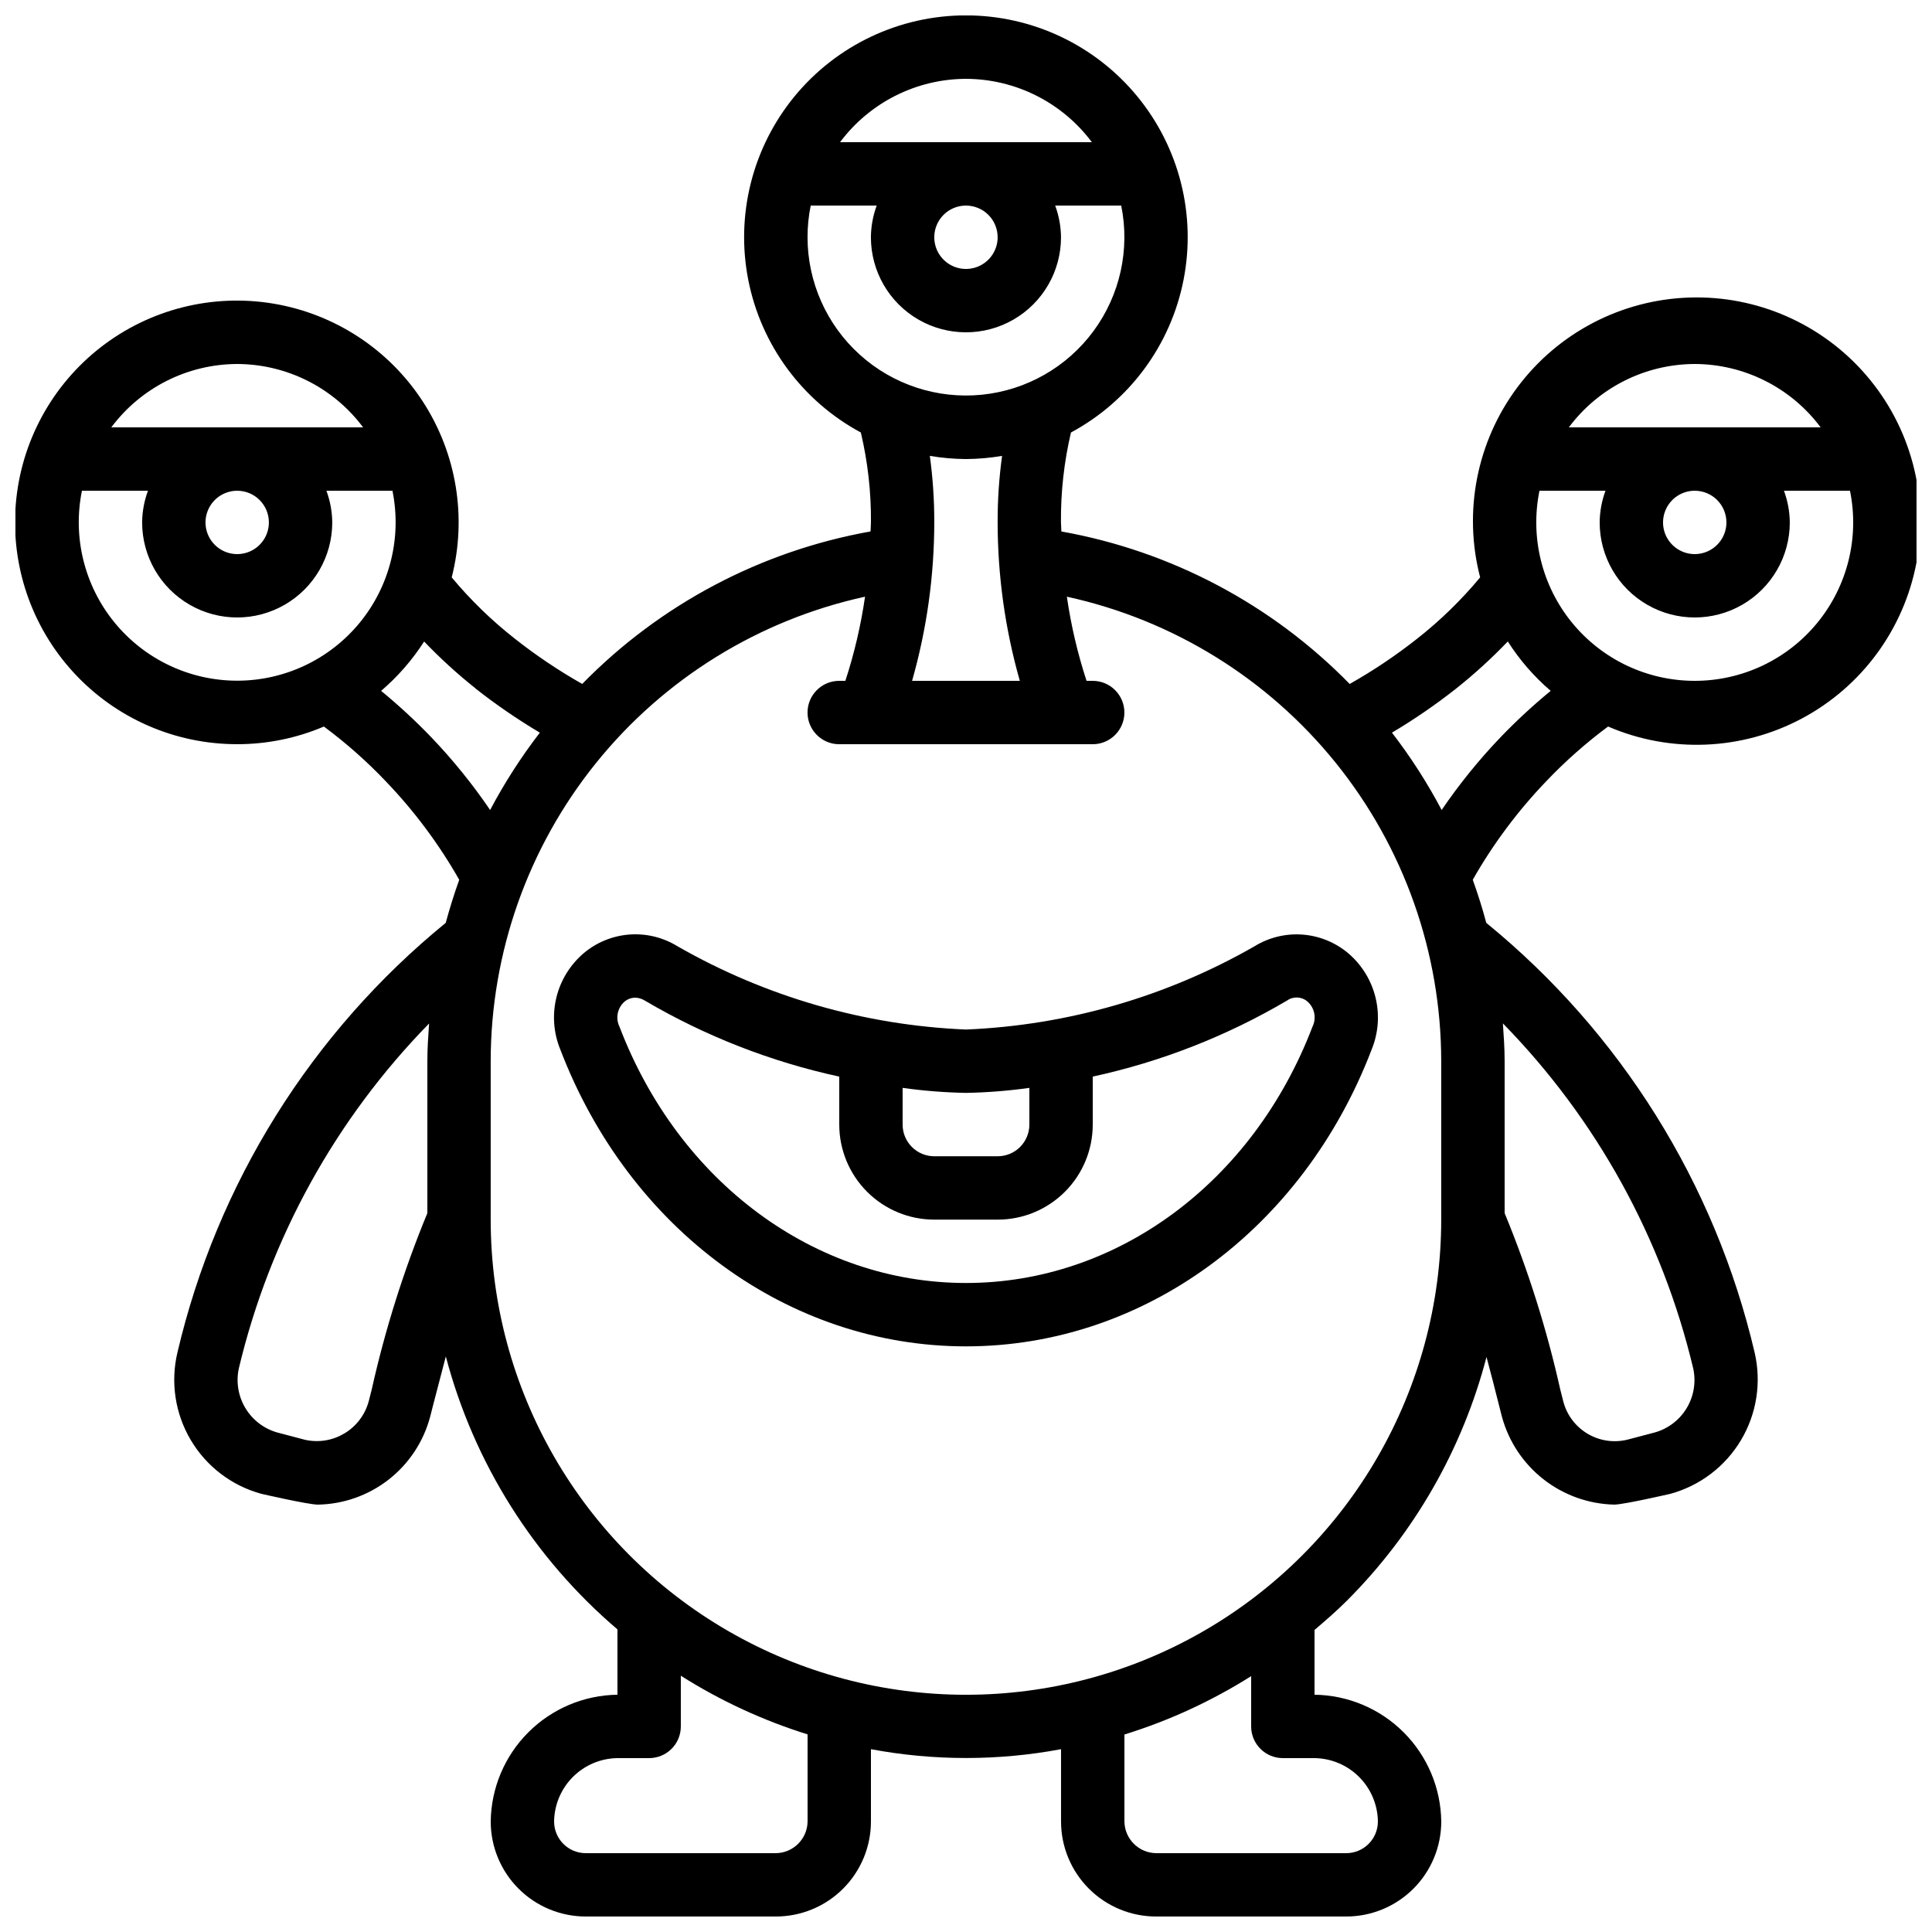
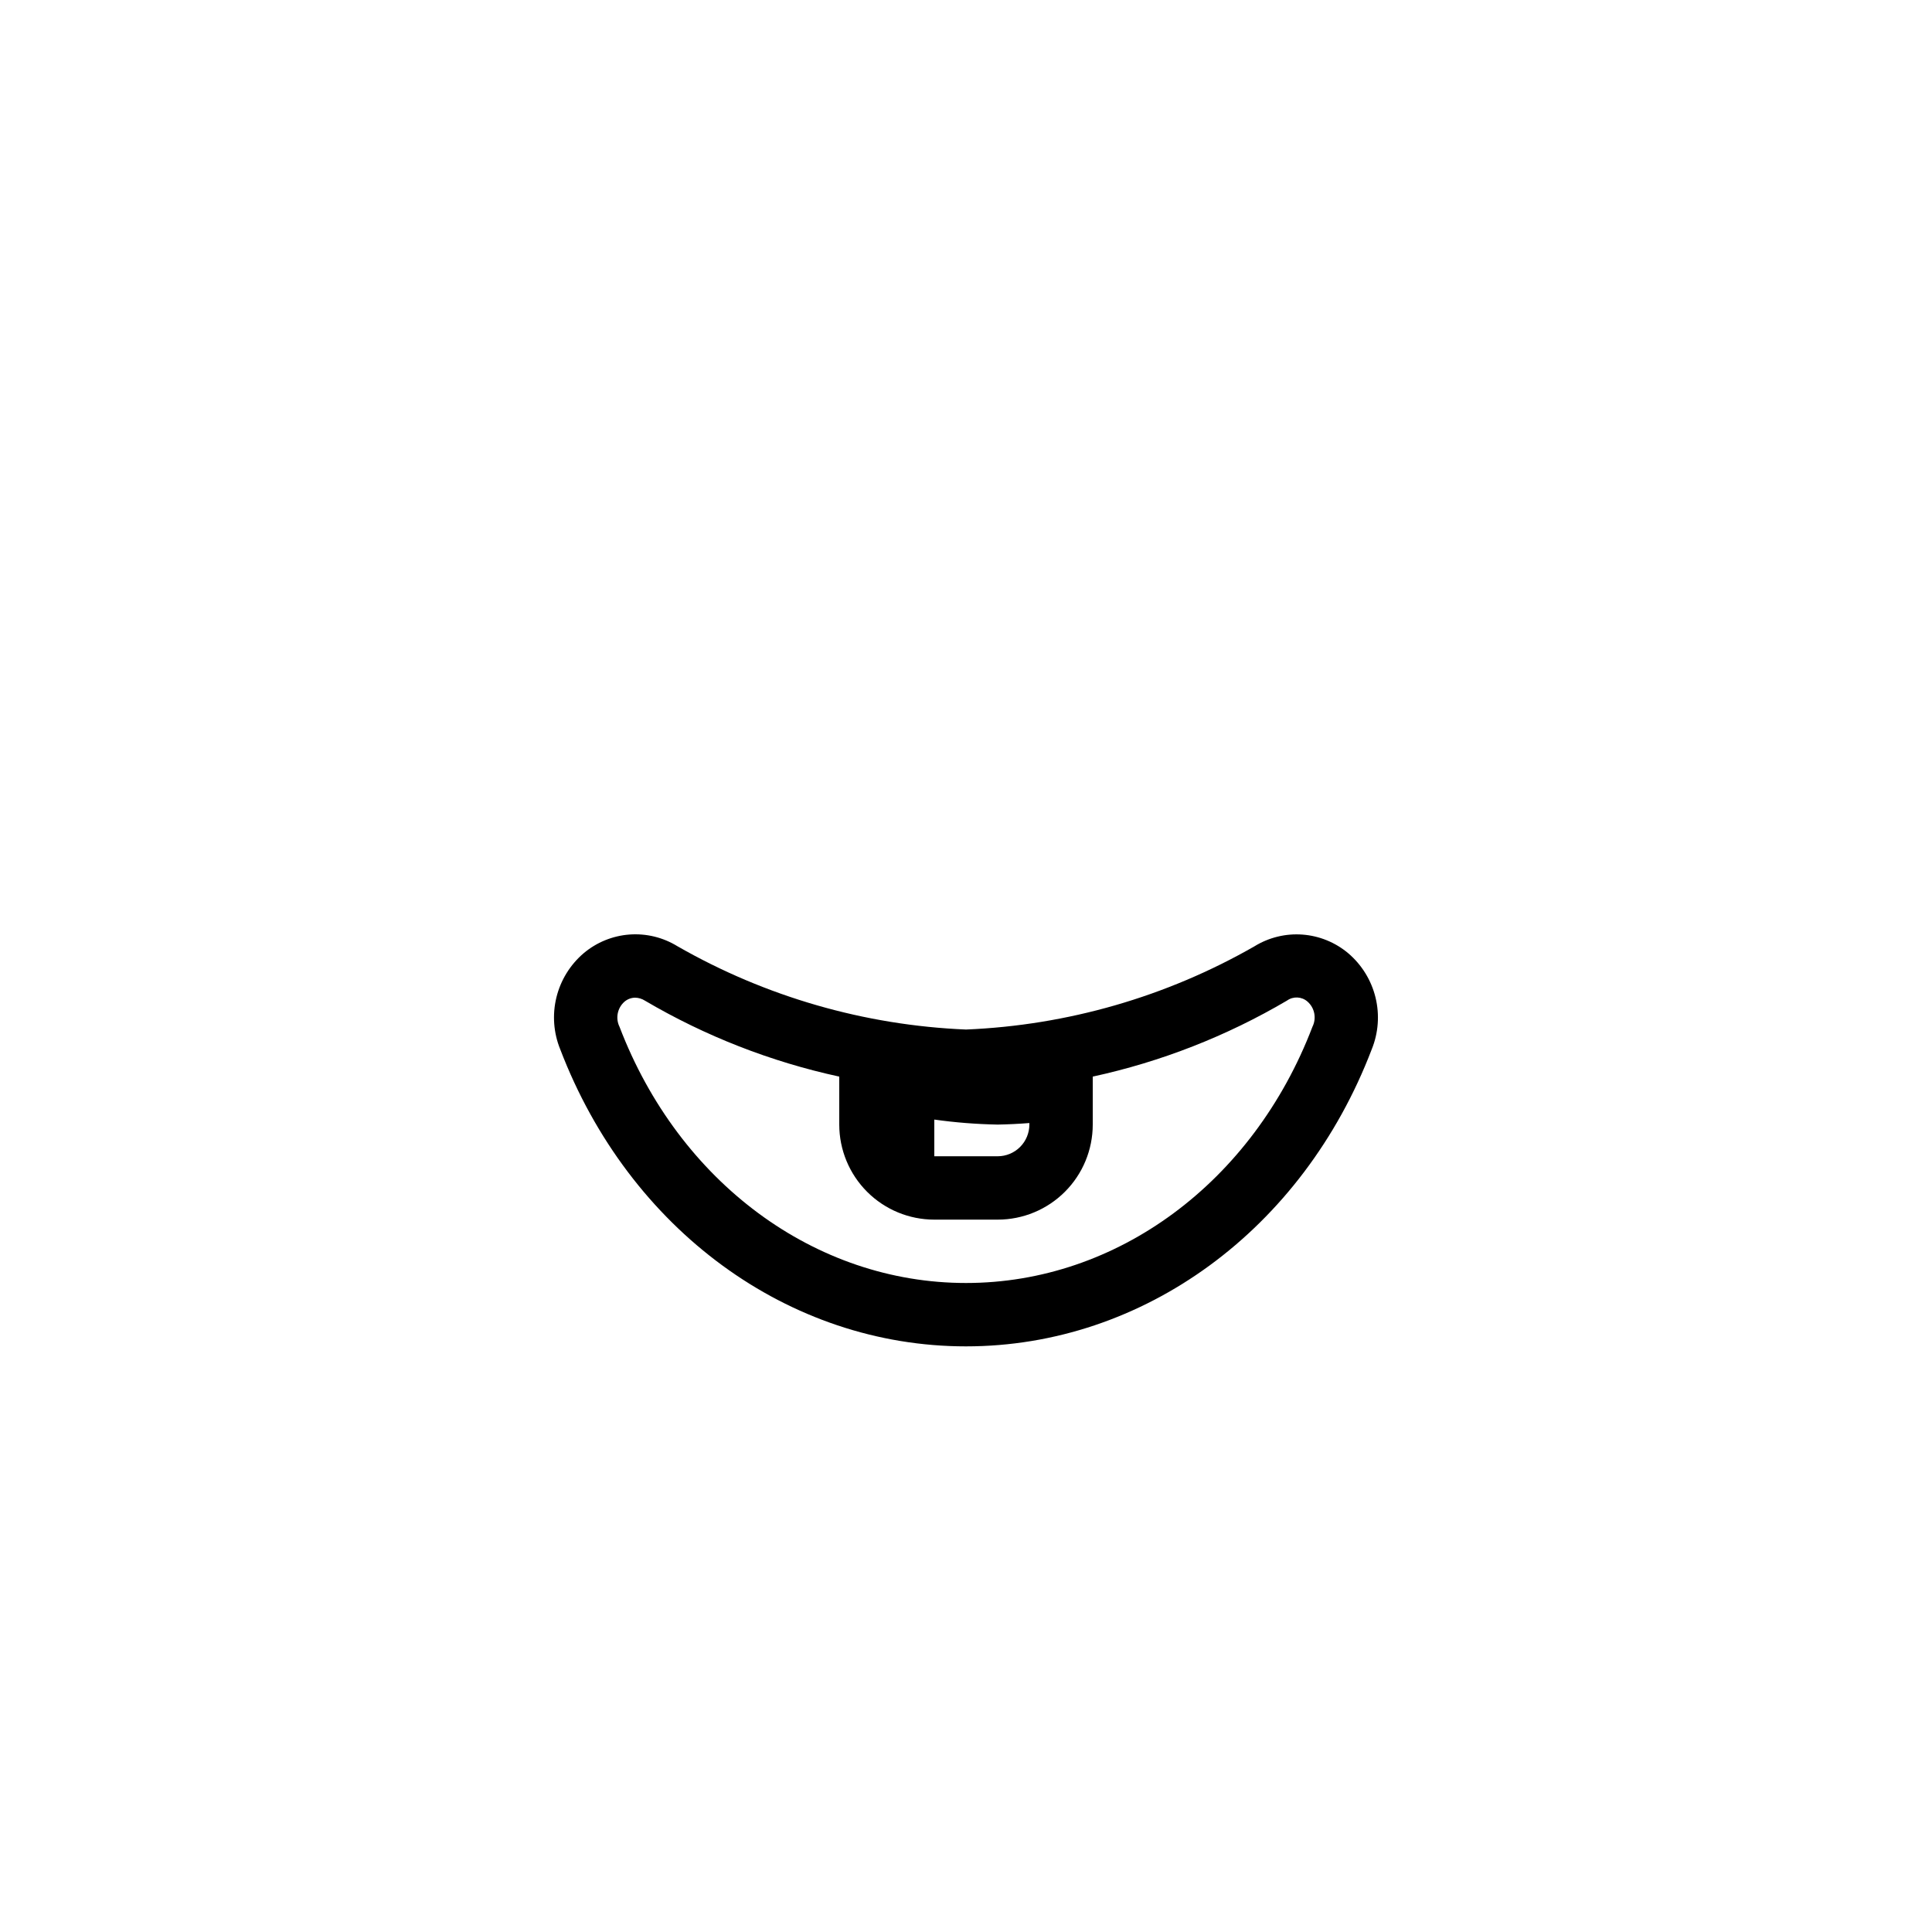
<svg xmlns="http://www.w3.org/2000/svg" width="800px" height="800px" version="1.1" viewBox="144 144 512 512">
  <defs>
    <clipPath id="a">
-       <path d="m148.09 148.09h503.81v503.81h-503.81z" />
-     </clipPath>
+       </clipPath>
  </defs>
  <g clip-path="url(#a)">
-     <path d="m206.87 341.22c7.894 0.004 15.703-1.586 22.965-4.68 5.848 4.34 11.312 9.172 16.332 14.441 7.574 7.879 14.133 16.668 19.531 26.168-1.344 3.746-2.519 7.559-3.586 11.43v-0.004c-35.617 29.066-60.613 69.102-71.094 113.86-1.871 7.898-0.602 16.215 3.539 23.195 4.137 6.981 10.824 12.086 18.652 14.234 0 0 12.469 2.875 15.004 2.875 6.828-0.109 13.43-2.445 18.805-6.652s9.23-10.051 10.98-16.652l0.789-3.098c1.121-4.359 2.238-8.648 3.359-12.863 7.426 28.188 23.297 53.426 45.484 72.332v17.312c-8.871 0.117-17.348 3.695-23.621 9.969-6.273 6.273-9.848 14.746-9.965 23.617 0 6.684 2.652 13.09 7.379 17.812 4.723 4.727 11.129 7.379 17.812 7.379h50.383-0.004c6.68 0 13.09-2.652 17.812-7.379 4.723-4.723 7.379-11.129 7.379-17.812v-19.152c16.648 3.117 33.73 3.117 50.379 0v19.152c0 6.684 2.656 13.09 7.379 17.812 4.727 4.727 11.133 7.379 17.812 7.379h50.383c6.68 0 13.086-2.652 17.812-7.379 4.723-4.723 7.375-11.129 7.375-17.812-0.117-8.871-3.691-17.344-9.965-23.617s-14.75-9.852-23.621-9.969v-17.164c2.949-2.519 5.879-5.039 8.633-7.809 17.824-17.848 30.574-40.121 36.945-64.527 1.121 4.172 2.219 8.418 3.301 12.746l0.781 3.066v-0.004c1.785 6.574 5.644 12.395 11.008 16.594 5.359 4.199 11.934 6.555 18.742 6.719 2.519 0 14.871-2.856 14.879-2.856 7.844-2.141 14.555-7.238 18.723-14.219 4.168-6.984 5.465-15.312 3.621-23.23-10.492-44.762-35.492-84.797-71.113-113.86-1.031-3.879-2.242-7.684-3.586-11.43v0.004c5.398-9.5 11.961-18.289 19.531-26.168 5.019-5.269 10.484-10.102 16.332-14.441 16.527 7.125 35.402 6.356 51.293-2.094 15.895-8.449 27.09-23.66 30.43-41.348 3.336-17.688-1.539-35.934-13.262-49.594-11.719-13.664-29.012-21.258-47-20.648-17.988 0.609-34.727 9.359-45.496 23.781s-14.398 32.957-9.871 50.379c-5.004 6.019-10.633 11.492-16.793 16.324-5.613 4.422-11.559 8.406-17.777 11.922-20.641-21.102-47.352-35.23-76.41-40.414 0-0.84-0.109-1.605-0.109-2.402v0.004c-0.074-8.023 0.816-16.023 2.652-23.832 15.484-8.328 26.426-23.148 29.824-40.398 3.402-17.25-1.098-35.113-12.266-48.695-11.164-13.578-27.82-21.449-45.402-21.449-17.578 0-34.238 7.871-45.402 21.449-11.164 13.582-15.664 31.445-12.266 48.695 3.398 17.25 14.344 32.07 29.824 40.398 1.844 7.805 2.746 15.801 2.68 23.82 0 0.797-0.094 1.594-0.109 2.402-29.059 5.184-55.773 19.312-76.41 40.414-6.227-3.523-12.172-7.516-17.793-11.941-6.156-4.824-11.785-10.285-16.793-16.297 4.078-15.934 1.293-32.848-7.676-46.633-8.973-13.789-23.309-23.184-39.531-25.91-16.219-2.723-32.84 1.473-45.824 11.57-12.98 10.098-21.141 25.172-22.492 41.566-1.352 16.391 4.227 32.602 15.383 44.688 11.152 12.09 26.859 18.953 43.309 18.922zm35.637 171.02-0.789 3.106v-0.004c-1.992 7.391-9.453 11.895-16.922 10.211l-7.449-1.965h0.004c-3.508-1.031-6.496-3.352-8.363-6.5-1.863-3.144-2.473-6.879-1.695-10.453 8.199-34.477 25.633-66.07 50.422-91.398-0.227 3.285-0.461 6.594-0.461 9.949v40.305c-6.242 15.133-11.176 30.773-14.746 46.746zm115.51 114.47c-0.059 4.613-3.785 8.34-8.398 8.398h-50.379c-4.641 0-8.398-3.758-8.398-8.398 0.059-4.434 1.848-8.672 4.984-11.809 3.137-3.137 7.375-4.926 11.809-4.984h8.398c2.227 0 4.363-0.883 5.938-2.457 1.574-1.574 2.457-3.711 2.457-5.938v-13.438c10.469 6.625 21.762 11.852 33.59 15.543zm125.95-16.793h8.398-0.004c4.438 0.059 8.672 1.848 11.809 4.984 3.137 3.137 4.926 7.375 4.984 11.809 0 2.231-0.883 4.363-2.457 5.938-1.574 1.578-3.711 2.461-5.938 2.461h-50.383c-4.613-0.059-8.336-3.785-8.395-8.398v-23.047c11.824-3.66 23.117-8.863 33.586-15.469v13.328c0 2.227 0.883 4.363 2.461 5.938 1.574 1.574 3.707 2.457 5.934 2.457zm108.75-103.28c0.789 3.602 0.172 7.371-1.73 10.527-1.898 3.16-4.938 5.473-8.488 6.461l-7.211 1.898h-0.004c-7.516 1.848-15.117-2.715-17.02-10.219l-0.781-3.074c-3.57-15.973-8.504-31.609-14.742-46.738v-40.305c0-3.359-0.234-6.668-0.461-9.984l-0.004 0.004c24.797 25.336 42.234 56.941 50.441 91.43zm0.402-182.21c-12.609 0.004-24.551-5.66-32.527-15.426-7.973-9.766-11.137-22.602-8.617-34.953h17.492c-0.992 2.688-1.512 5.531-1.539 8.395 0 9 4.801 17.316 12.598 21.816 7.793 4.5 17.395 4.5 25.191 0 7.793-4.5 12.594-12.816 12.594-21.816-0.027-2.867-0.551-5.707-1.547-8.395h17.5c2.523 12.352-0.641 25.188-8.617 34.953-7.977 9.766-19.918 15.43-32.527 15.426zm8.398-41.984c0 3.398-2.047 6.461-5.184 7.758-3.141 1.301-6.75 0.582-9.152-1.82-2.402-2.398-3.121-6.012-1.82-9.148 1.301-3.137 4.363-5.184 7.758-5.184 2.227 0 4.363 0.883 5.938 2.457 1.574 1.578 2.461 3.711 2.461 5.938zm-8.398-41.984c13.145 0.039 25.508 6.262 33.371 16.797h-66.738c7.863-10.535 20.223-16.758 33.367-16.797zm-63.219 86.012c4.836-3.844 9.406-8.016 13.68-12.48 3.125 4.902 6.953 9.312 11.367 13.094-4.656 3.82-9.082 7.914-13.258 12.258-5.738 5.992-10.969 12.453-15.637 19.312-3.801-7.195-8.207-14.051-13.172-20.496 5.922-3.516 11.609-7.422 17.02-11.688zm-129.91-161.58c13.145 0.039 25.504 6.262 33.367 16.793h-66.738c7.863-10.531 20.223-16.754 33.371-16.793zm8.398 41.984h-0.004c0 3.398-2.047 6.457-5.184 7.758-3.137 1.301-6.75 0.582-9.148-1.82-2.402-2.402-3.121-6.012-1.82-9.152 1.297-3.137 4.359-5.18 7.758-5.18 2.227 0 4.359 0.883 5.938 2.457 1.574 1.574 2.457 3.711 2.457 5.938zm-50.383 0c-0.004-2.82 0.277-5.633 0.84-8.395h17.492-0.004c-0.992 2.688-1.512 5.527-1.535 8.395 0 9 4.801 17.316 12.594 21.816 7.793 4.5 17.398 4.5 25.191 0s12.594-12.816 12.594-21.816c-0.027-2.867-0.551-5.707-1.543-8.395h17.5c2.359 11.621-0.309 23.703-7.344 33.254-7.035 9.551-17.781 15.68-29.582 16.871-11.801 1.191-23.559-2.664-32.359-10.613-8.805-7.953-13.832-19.254-13.844-31.117zm41.984 58.777c3.207-0.02 6.41-0.301 9.57-0.84-0.797 5.844-1.191 11.738-1.176 17.633 0.016 14.199 1.992 28.328 5.879 41.984h-28.551c3.887-13.656 5.867-27.785 5.879-41.984 0.016-5.894-0.379-11.789-1.176-17.633 3.164 0.539 6.363 0.82 9.574 0.84zm-26.742 36.477h-0.004c-1.094 7.57-2.84 15.031-5.215 22.301h-1.629c-4.637 0-8.395 3.762-8.395 8.398s3.758 8.398 8.395 8.398h67.176c4.637 0 8.398-3.762 8.398-8.398s-3.762-8.398-8.398-8.398h-1.629c-2.375-7.269-4.121-14.73-5.215-22.301 28.086 6.133 53.234 21.68 71.277 44.059 18.043 22.383 27.898 50.258 27.93 79.004v41.984c0 45-24.004 86.578-62.973 109.08-38.973 22.5-86.984 22.5-125.95 0-38.973-22.5-62.977-64.078-62.977-109.08v-41.984c0.031-28.746 9.887-56.621 27.93-79.004 18.043-22.379 43.191-37.926 71.277-44.059zm-103.21 24.352c5.414 4.258 11.102 8.16 17.027 11.68-4.965 6.445-9.371 13.301-13.176 20.496-4.668-6.859-9.898-13.32-15.633-19.312-4.176-4.344-8.602-8.438-13.258-12.258 4.418-3.781 8.262-8.188 11.402-13.082 4.258 4.449 8.812 8.609 13.637 12.441zm-63.18-86.02c13.145 0.039 25.508 6.262 33.371 16.797h-66.738c7.863-10.535 20.223-16.758 33.367-16.797zm8.398 41.984c0 3.398-2.047 6.461-5.184 7.758-3.141 1.301-6.75 0.582-9.152-1.82-2.402-2.398-3.121-6.012-1.82-9.148s4.363-5.184 7.758-5.184c2.227 0 4.363 0.883 5.938 2.457 1.574 1.578 2.461 3.711 2.461 5.938zm-49.543-8.395h17.5c-0.996 2.688-1.52 5.527-1.547 8.395 0 9 4.801 17.316 12.598 21.816 7.793 4.5 17.395 4.5 25.188 0 7.797-4.5 12.598-12.816 12.598-21.816-0.027-2.867-0.551-5.707-1.547-8.395h17.5c2.508 12.348-0.664 25.168-8.637 34.922-7.973 9.758-19.906 15.418-32.508 15.418-12.598 0-24.531-5.66-32.508-15.418-7.973-9.754-11.145-22.574-8.637-34.922z" />
-   </g>
-   <path d="m400 500.8c47.023 0 89.25-30.898 107.52-78.711 1.773-4.359 2.125-9.168 1.008-13.738-1.117-4.574-3.644-8.676-7.231-11.73-3.422-2.883-7.664-4.613-12.129-4.945-4.461-0.332-8.918 0.758-12.727 3.109-23.344 13.371-49.562 20.934-76.441 22.051-26.898-1.121-53.133-8.695-76.488-22.086-3.809-2.34-8.258-3.422-12.715-3.09-4.457 0.336-8.695 2.066-12.113 4.945-3.586 3.055-6.117 7.16-7.234 11.738-1.113 4.574-0.758 9.387 1.02 13.746 18.281 47.812 60.508 78.711 107.53 78.711zm16.793-68.5v9.723c0 2.227-0.887 4.363-2.461 5.938-1.574 1.574-3.711 2.461-5.938 2.461h-16.793c-4.637 0-8.398-3.762-8.398-8.398v-9.723c5.566 0.781 11.176 1.223 16.797 1.328 5.617-0.105 11.227-0.547 16.793-1.328zm-107.31-22.832c0.785-0.68 1.789-1.062 2.828-1.074 0.918 0.016 1.816 0.285 2.59 0.781 15.992 9.406 33.379 16.203 51.512 20.137v12.711c0 6.684 2.656 13.09 7.379 17.812 4.723 4.727 11.133 7.379 17.812 7.379h16.793c6.684 0 13.09-2.652 17.812-7.379 4.727-4.723 7.379-11.129 7.379-17.812v-12.711c18.125-3.938 35.508-10.742 51.488-20.152 1.66-1.188 3.918-1.07 5.441 0.285 1.883 1.668 2.418 4.394 1.301 6.648-15.758 41.262-51.797 67.914-91.816 67.914s-76.066-26.66-91.82-67.887c-1.113-2.258-0.582-4.981 1.301-6.652z" />
+     </g>
+   <path d="m400 500.8c47.023 0 89.25-30.898 107.52-78.711 1.773-4.359 2.125-9.168 1.008-13.738-1.117-4.574-3.644-8.676-7.231-11.73-3.422-2.883-7.664-4.613-12.129-4.945-4.461-0.332-8.918 0.758-12.727 3.109-23.344 13.371-49.562 20.934-76.441 22.051-26.898-1.121-53.133-8.695-76.488-22.086-3.809-2.34-8.258-3.422-12.715-3.09-4.457 0.336-8.695 2.066-12.113 4.945-3.586 3.055-6.117 7.16-7.234 11.738-1.113 4.574-0.758 9.387 1.02 13.746 18.281 47.812 60.508 78.711 107.53 78.711zm16.793-68.5v9.723c0 2.227-0.887 4.363-2.461 5.938-1.574 1.574-3.711 2.461-5.938 2.461h-16.793v-9.723c5.566 0.781 11.176 1.223 16.797 1.328 5.617-0.105 11.227-0.547 16.793-1.328zm-107.31-22.832c0.785-0.68 1.789-1.062 2.828-1.074 0.918 0.016 1.816 0.285 2.59 0.781 15.992 9.406 33.379 16.203 51.512 20.137v12.711c0 6.684 2.656 13.09 7.379 17.812 4.723 4.727 11.133 7.379 17.812 7.379h16.793c6.684 0 13.09-2.652 17.812-7.379 4.727-4.723 7.379-11.129 7.379-17.812v-12.711c18.125-3.938 35.508-10.742 51.488-20.152 1.66-1.188 3.918-1.07 5.441 0.285 1.883 1.668 2.418 4.394 1.301 6.648-15.758 41.262-51.797 67.914-91.816 67.914s-76.066-26.66-91.82-67.887c-1.113-2.258-0.582-4.981 1.301-6.652z" />
</svg>